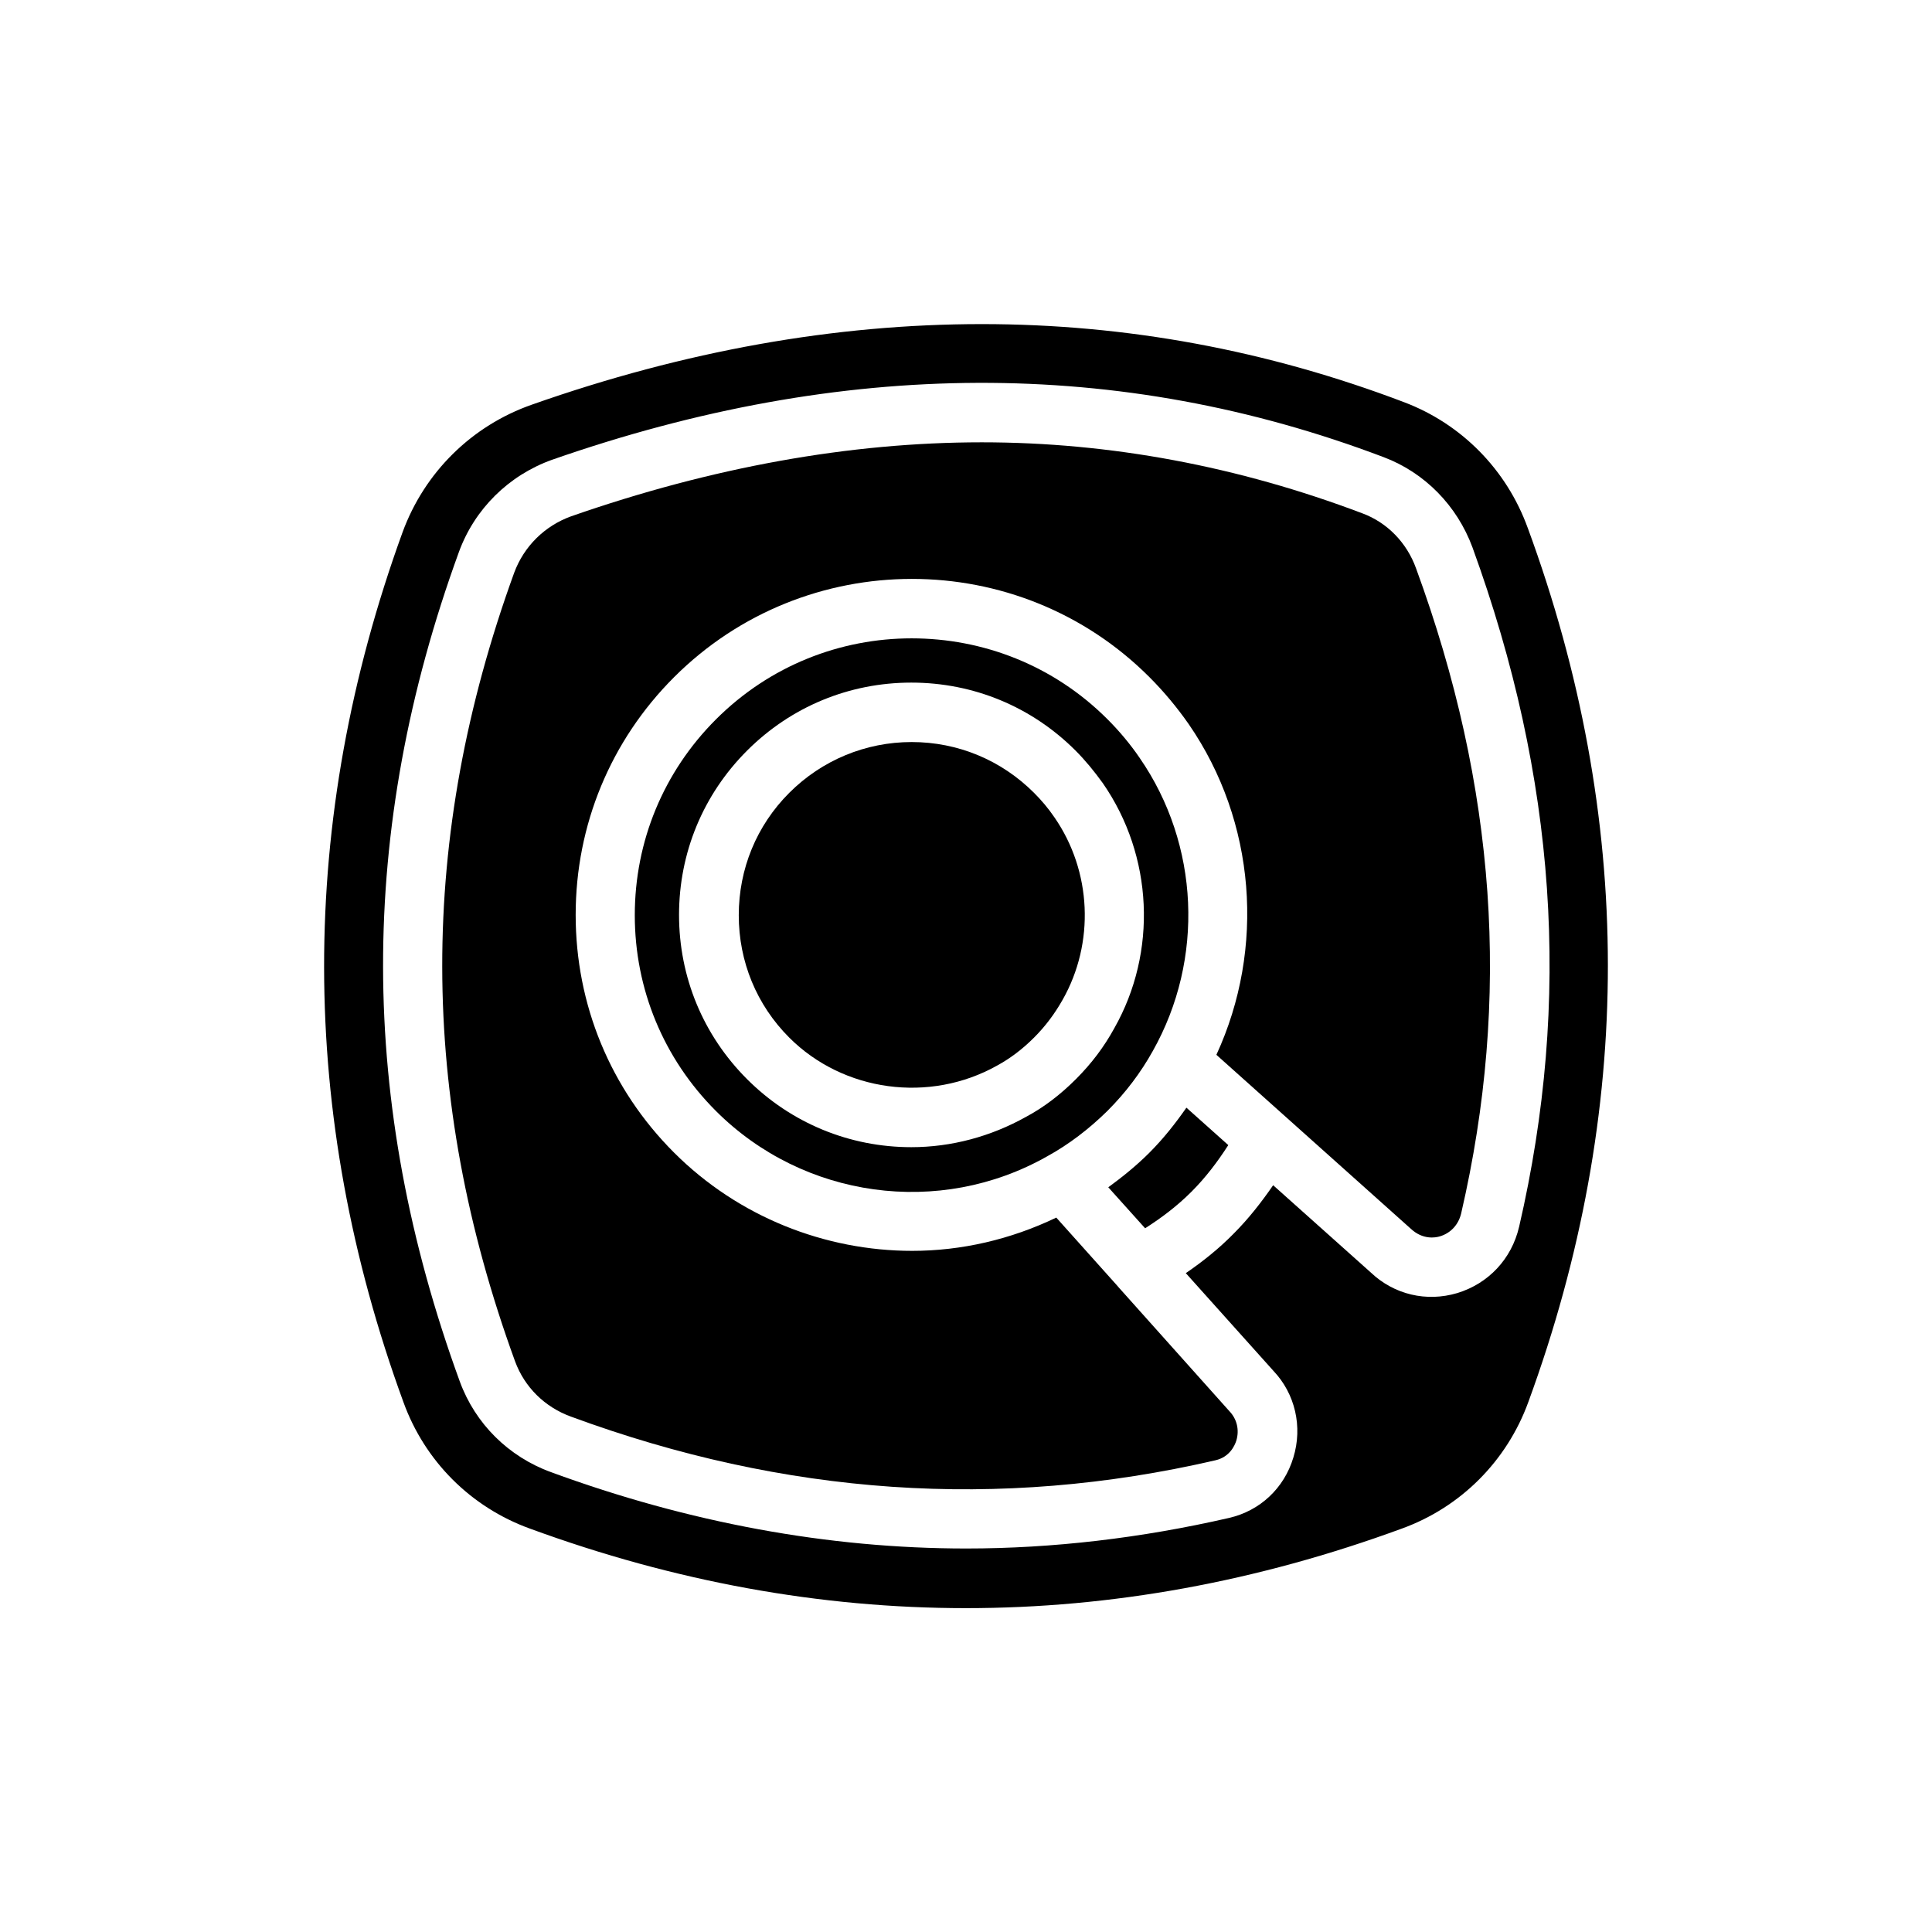
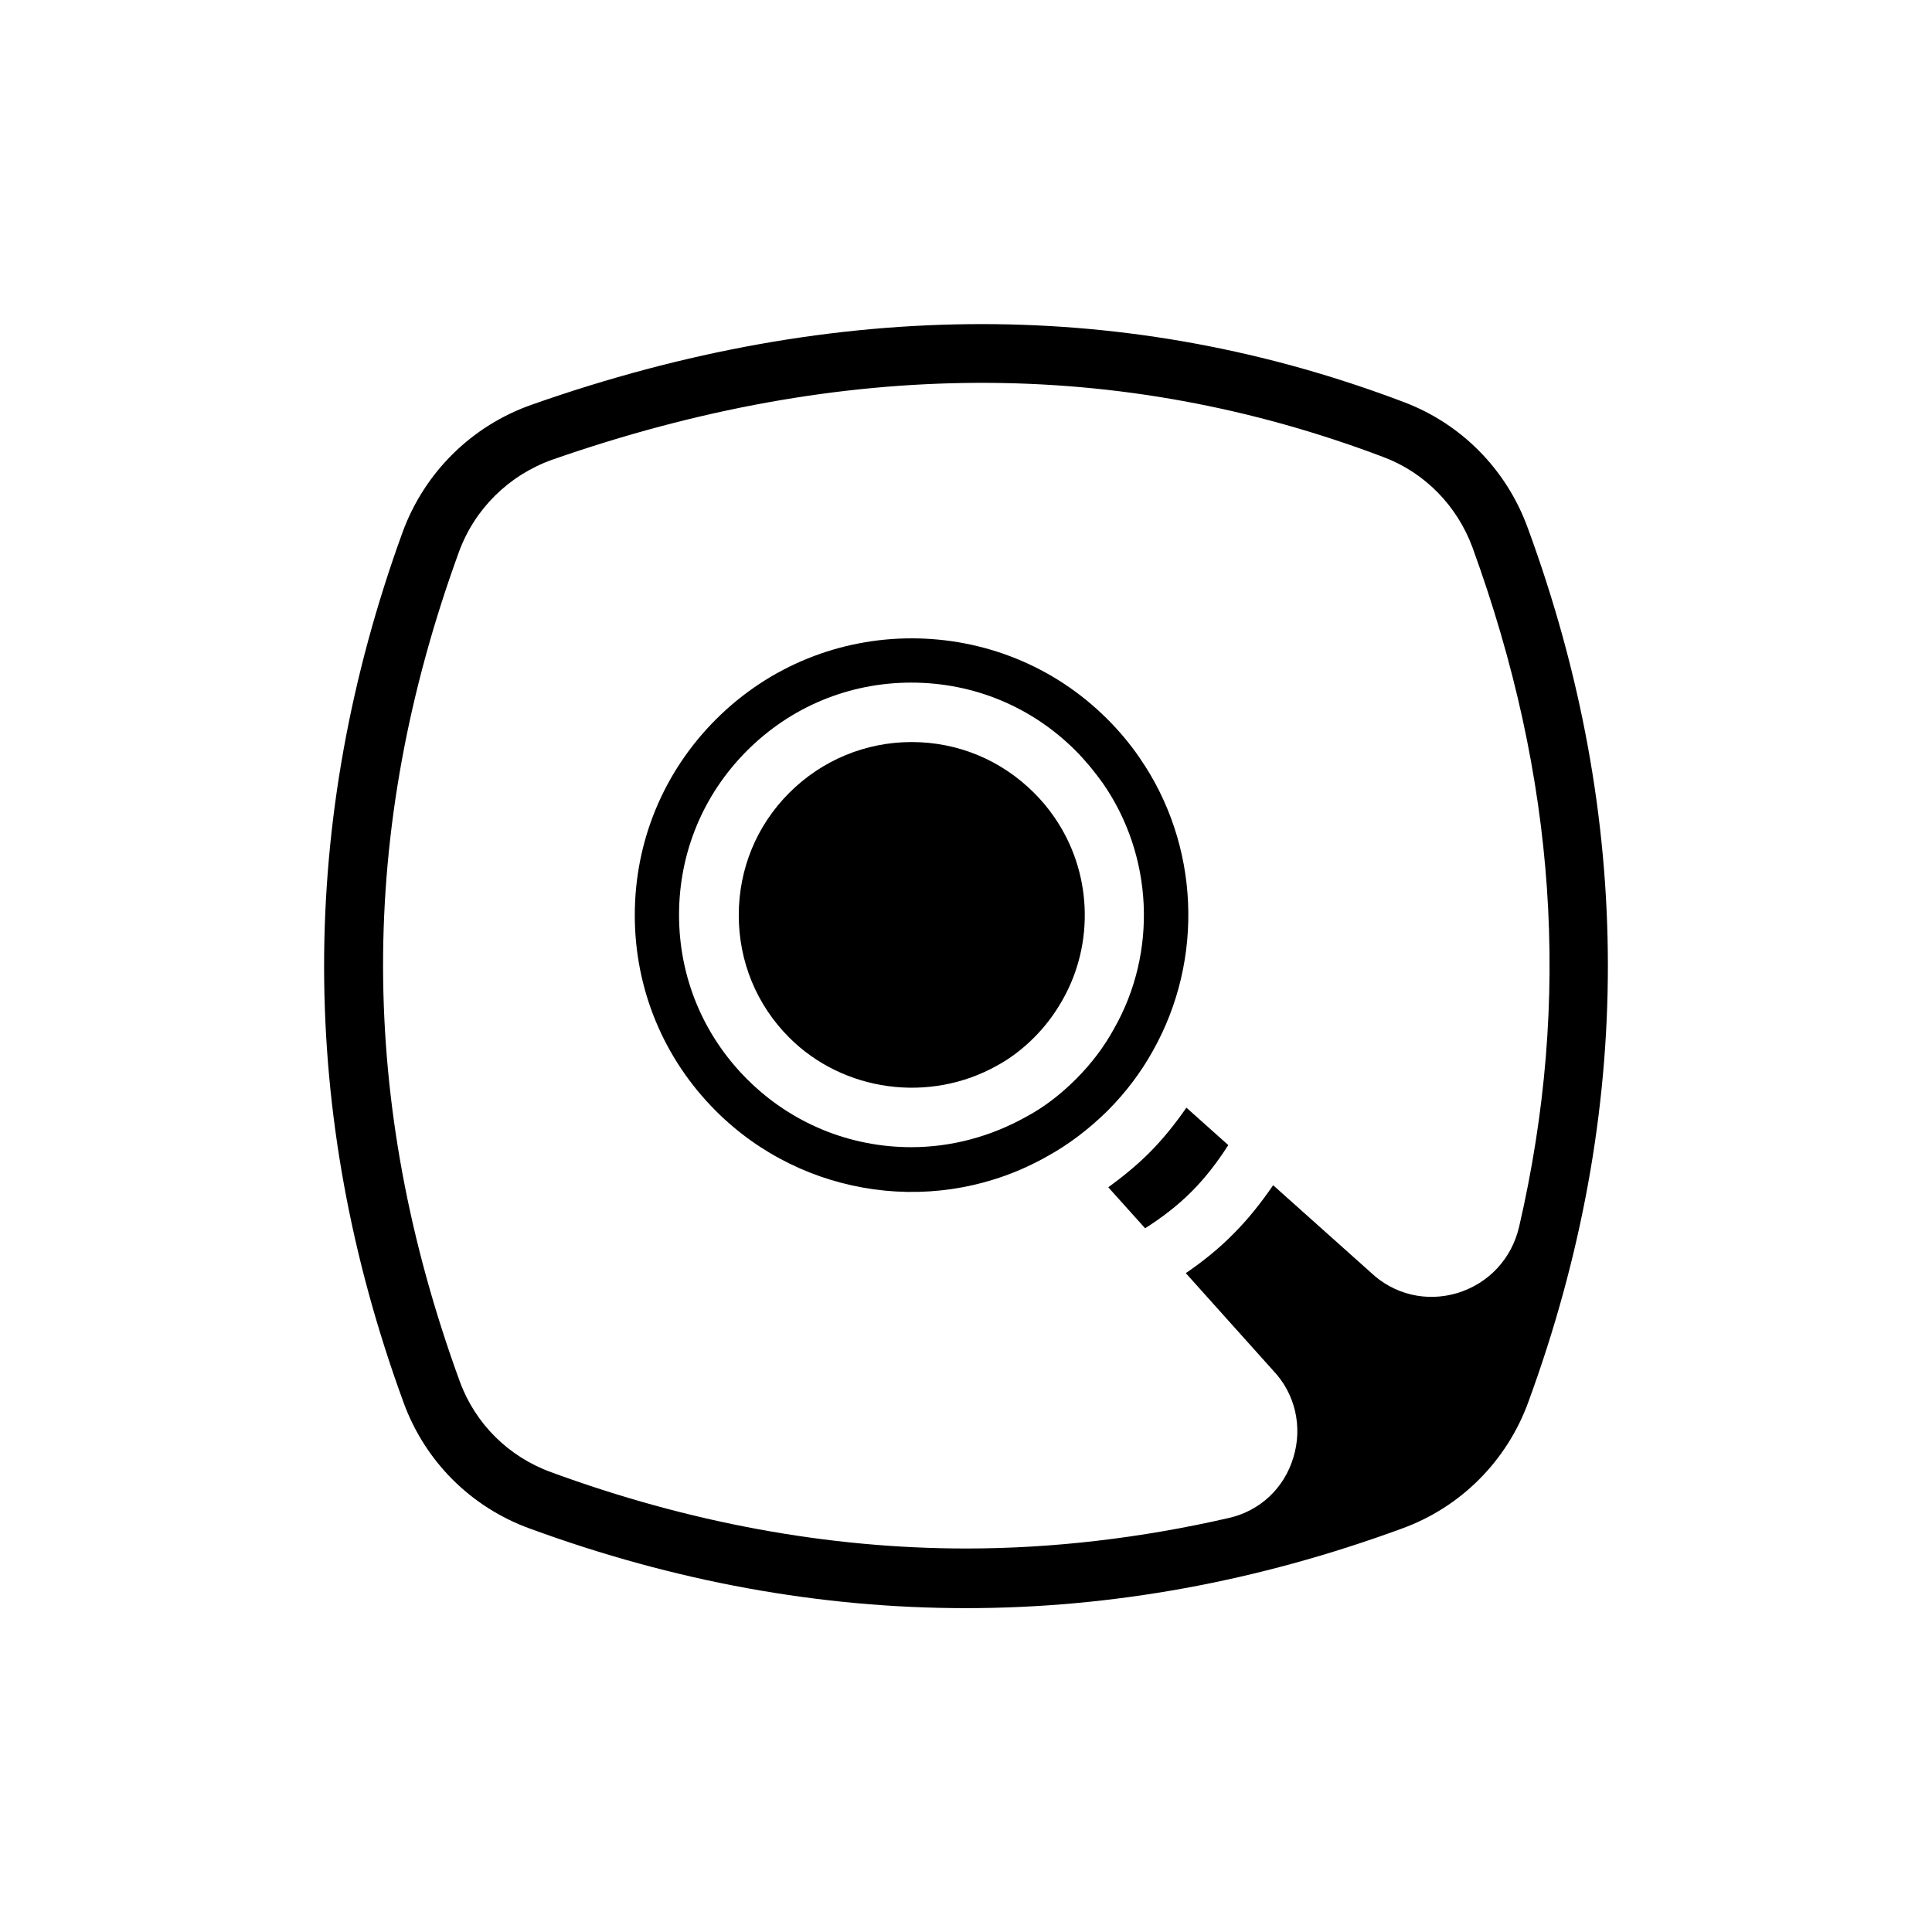
<svg xmlns="http://www.w3.org/2000/svg" fill="#000000" width="800px" height="800px" version="1.1" viewBox="144 144 512 512">
  <g>
    <path d="m446.05 344.89c-2.519-3.699-5.434-7.164-8.582-10.312-14.328-14.328-33.062-21.41-51.875-21.41s-37.551 7.164-51.875 21.492c-13.855 13.855-21.492 32.273-21.492 51.875 0 19.602 7.637 38.023 21.492 51.875 23.223 23.223 59.277 28.184 87.773 12.043 5.746-3.148 11.098-7.242 15.98-12.043 4.879-4.879 8.895-10.234 12.043-15.902 13.695-24.324 12.355-54.711-3.465-77.617zm-6.769 71.637c-2.676 4.879-5.984 9.289-10.156 13.461-4.094 4.094-8.5 7.477-13.227 9.996-9.289 5.195-19.758 8.031-30.387 8.031-16.375 0-31.883-6.375-43.531-18.027-11.652-11.652-18.027-27.078-18.027-43.531 0-16.453 6.375-31.883 18.027-43.531 11.652-11.652 27.078-18.027 43.531-18.027s31.883 6.375 43.531 18.027c2.598 2.598 5.039 5.59 7.242 8.66 13.309 19.203 14.488 44.707 2.996 64.941z" />
-     <path d="m505.01 280.03c-32.828-12.438-66.754-18.812-100.84-18.812-34.953 0-71.559 6.613-108.79 19.602-7.008 2.519-12.516 7.949-15.113 14.957-25.504 70.219-25.426 138.62 0.234 209 2.519 6.848 7.871 12.121 14.801 14.641 56.602 20.859 113.36 24.875 170.82 11.57 3.777-0.867 5.117-3.938 5.512-5.195 0.867-2.832 0.156-5.746-1.812-7.793l-29.285-32.746c-0.156-0.156-0.316-0.395-0.473-0.551l-16.137-18.027c-12.121 5.824-25.191 8.816-38.18 8.816-23.066 0-46.051-8.973-63.133-26.055-16.848-16.848-26.055-39.203-26.055-62.977 0-23.852 9.289-46.207 26.055-62.977 34.715-34.715 91.316-34.793 126.03 0 3.777 3.777 7.32 8.031 10.391 12.438 17.789 25.82 20.309 59.434 7.32 87.617l51.562 46.129c3.148 2.914 6.453 2.363 7.715 1.969 2.832-0.867 4.879-3.07 5.59-6.062 13.227-57.152 9.289-113.04-11.965-170.98-2.441-6.773-7.637-12.125-14.25-14.566z" />
    <path d="m418.03 354.11c-8.66-8.66-20.152-13.461-32.434-13.461-12.203 0-23.773 4.801-32.434 13.461-8.66 8.66-13.383 20.152-13.383 32.434s4.723 23.773 13.383 32.434c14.328 14.328 37.156 17.477 55.105 7.398 3.465-1.891 6.691-4.328 9.762-7.398 3.07-3.07 5.512-6.375 7.559-9.996 8.582-15.113 7.715-34.086-2.125-48.336-1.656-2.441-3.469-4.566-5.434-6.535z" />
    <path d="m448.57 449.51c-3.387 3.387-7.086 6.375-10.863 9.133l9.762 10.863c4.328-2.754 8.5-5.902 12.281-9.684 3.777-3.777 6.926-7.949 9.762-12.359l-11.098-9.918c-2.918 4.172-6.066 8.188-9.844 11.965z" />
    <path d="m548.86 283.89c-5.59-15.43-17.555-27.551-32.746-33.297-36.211-13.777-73.684-20.703-111.94-20.703-38.887 0-78.719 7.086-119.18 21.332-15.98 5.59-28.496 17.949-34.32 33.852-27.789 76.516-27.711 154.05 0.234 230.49 5.668 15.664 17.871 27.867 33.535 33.535 76.672 28.102 154.45 28.102 231.04 0 15.664-5.668 27.867-17.949 33.535-33.535 28.184-76.914 28.102-154.84-0.156-231.68zm-2.285 185.23c-1.969 8.5-8.109 15.035-16.375 17.555-8.188 2.441-16.766 0.395-22.906-5.434l-25.898-23.145c-3.148 4.566-6.535 8.895-10.469 12.832-3.856 3.938-8.188 7.398-12.676 10.469l23.223 25.898c5.746 6.062 7.793 14.801 5.273 22.984-2.441 8.109-8.816 14.09-17.004 15.98-23.301 5.352-46.762 8.109-69.668 8.109-36.527 0-73.602-6.848-110.05-20.23-11.258-4.094-20.074-12.832-24.168-24.008-27-73.996-27.16-145.95-0.234-219.87 4.172-11.414 13.227-20.309 24.641-24.402 77.066-26.922 150.43-27.238 220.42-0.707 10.863 4.094 19.445 12.832 23.539 23.93 22.195 61.012 26.289 119.82 12.355 180.04z" />
  </g>
</svg>